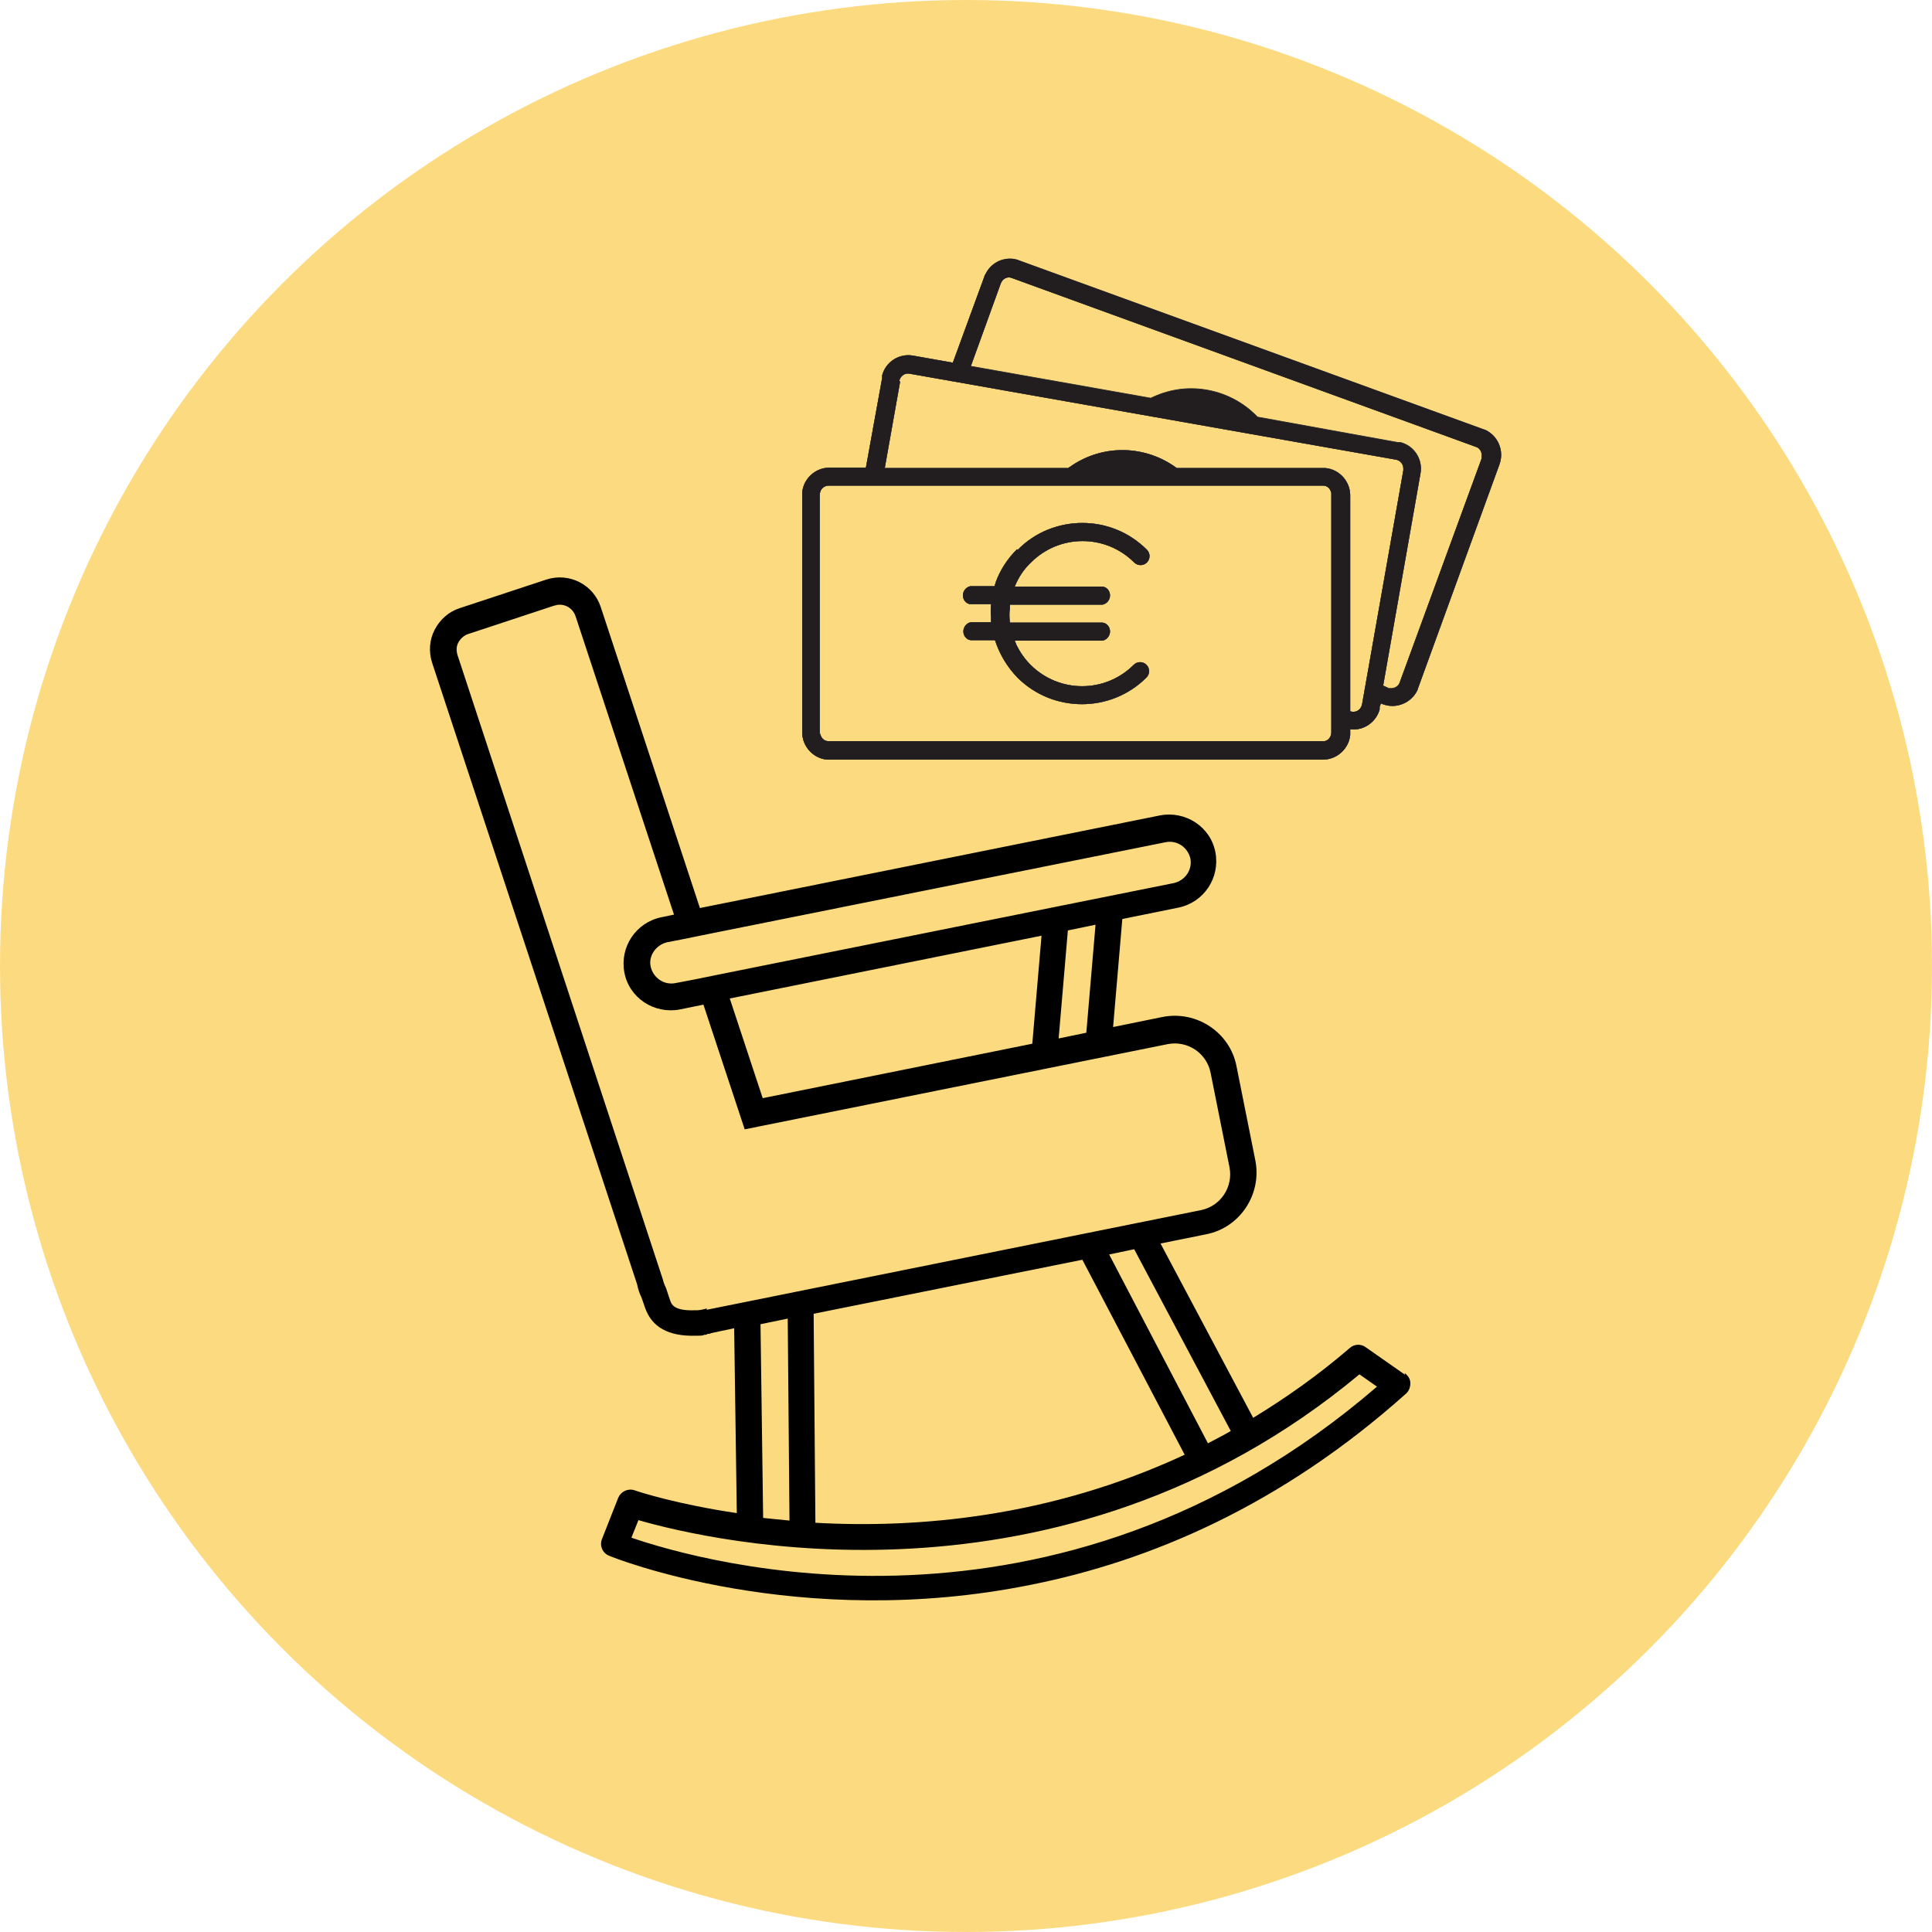
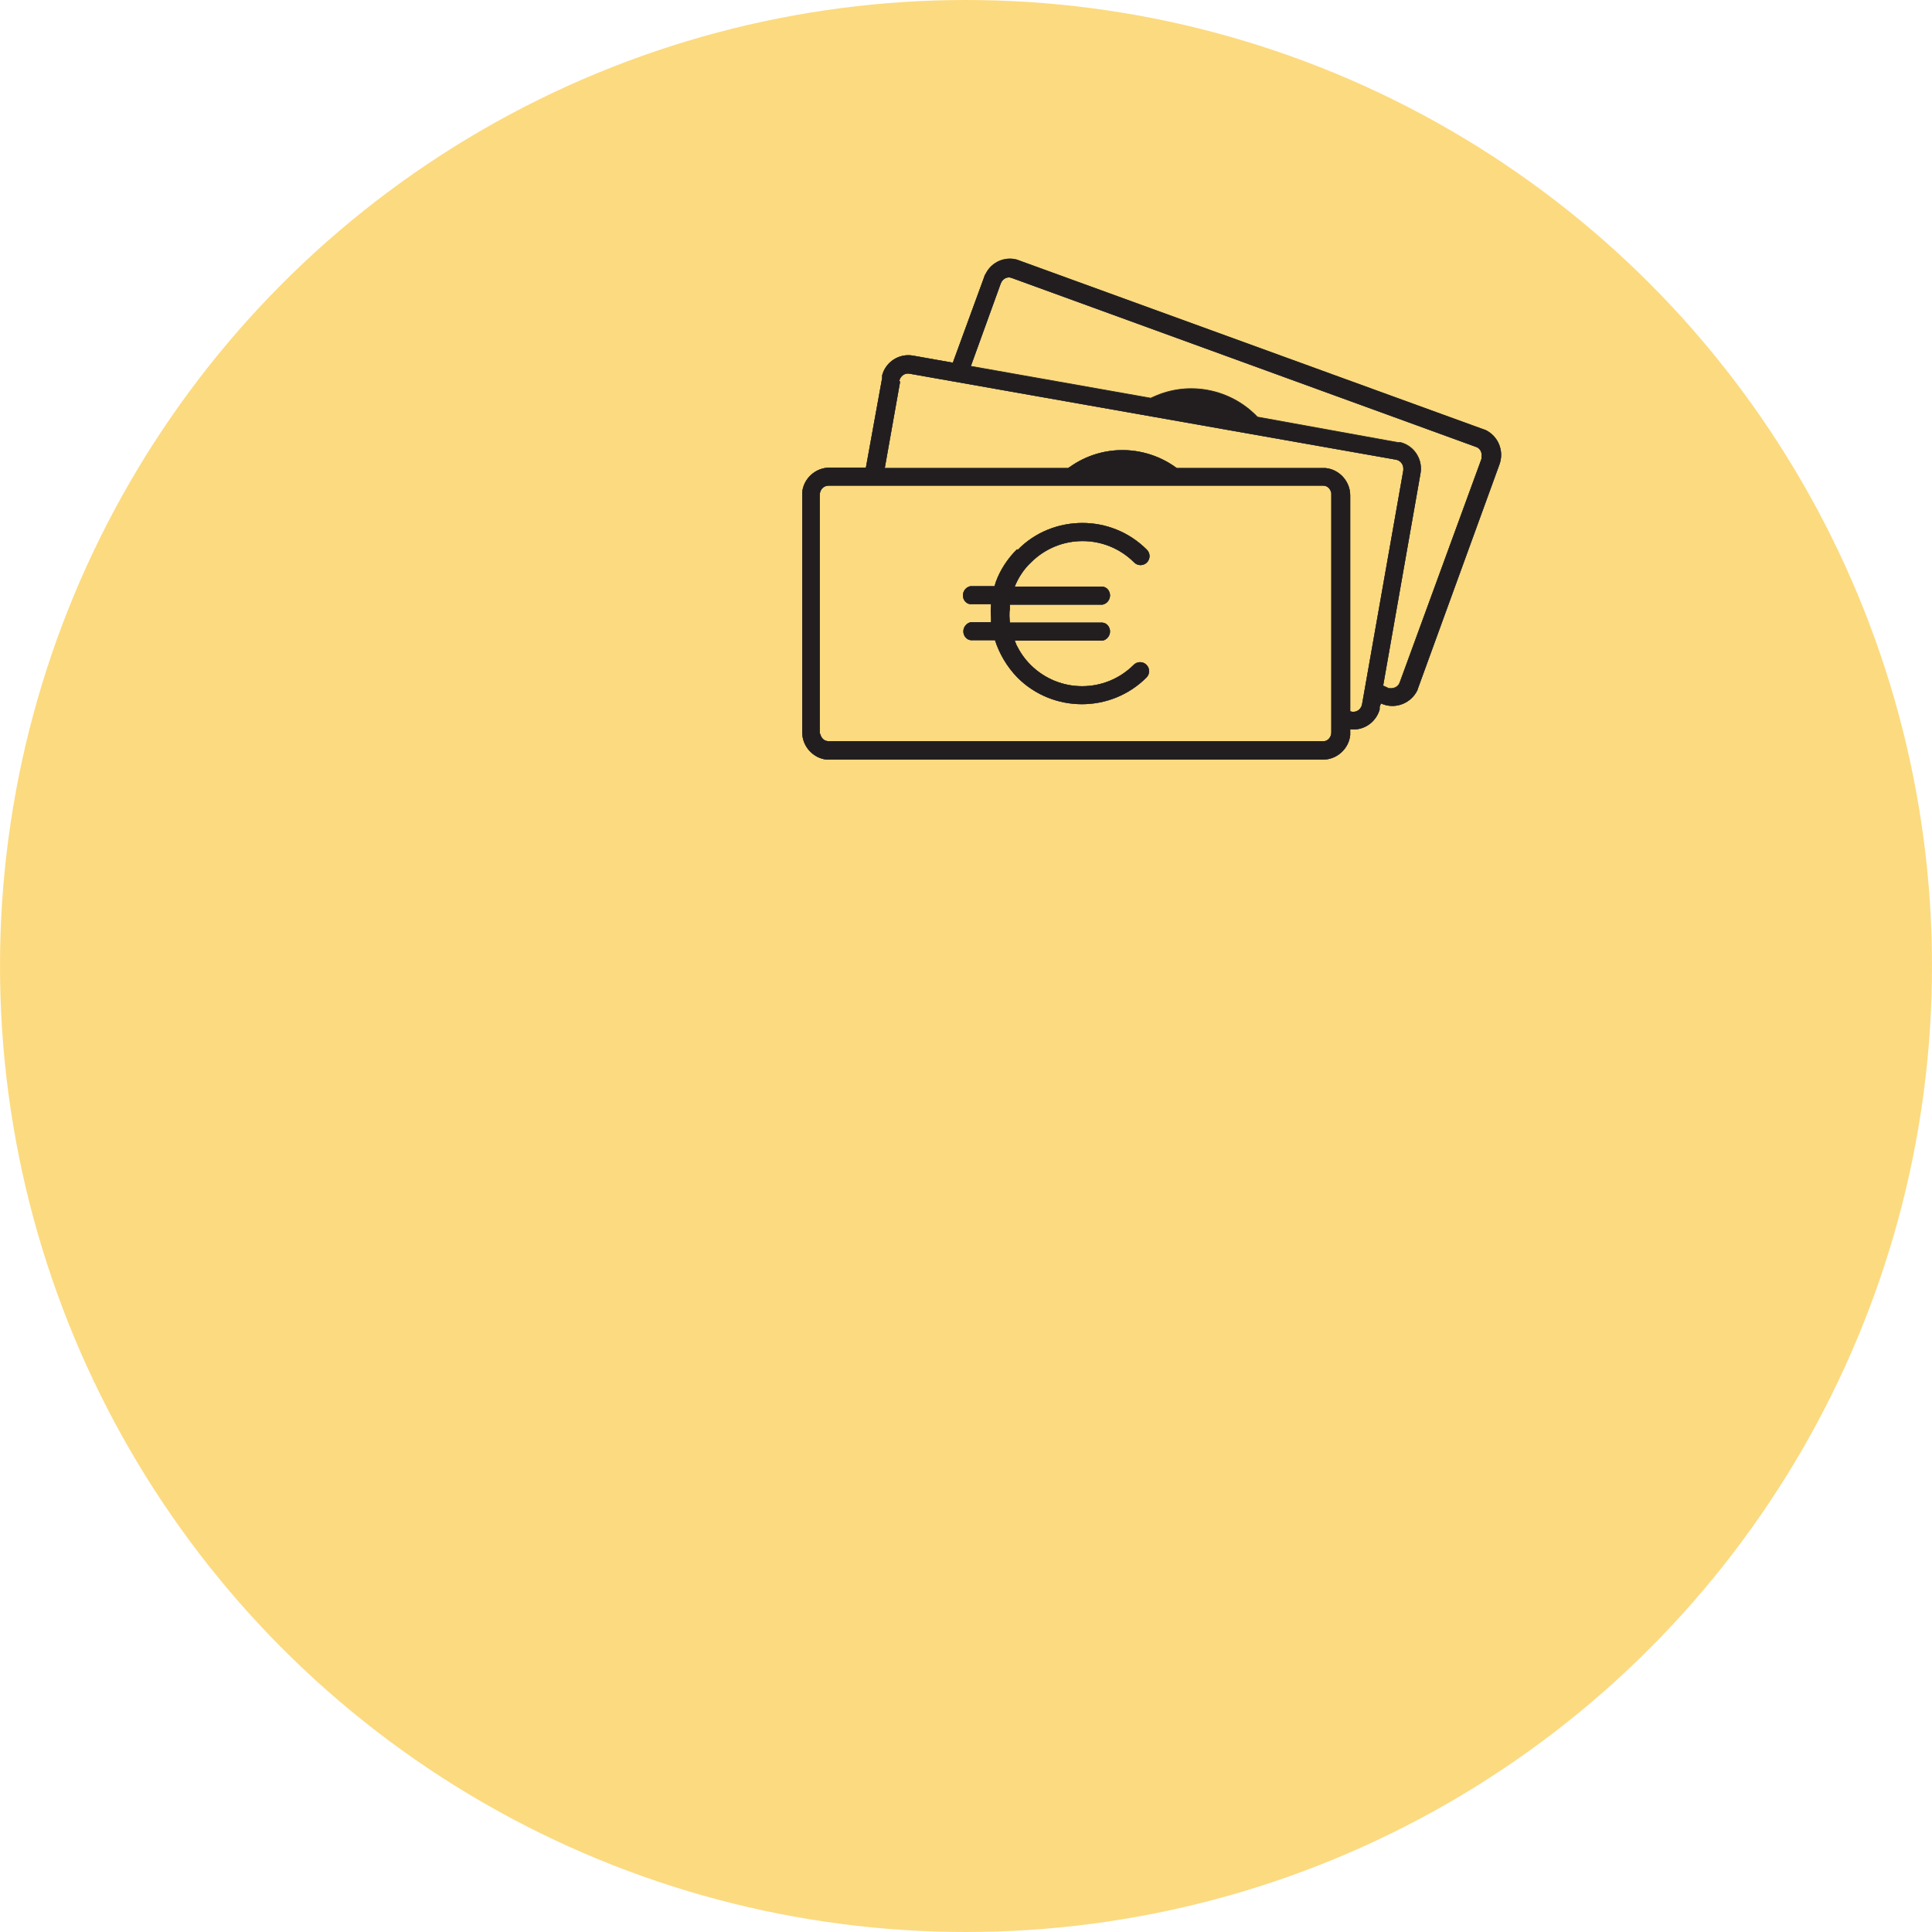
<svg xmlns="http://www.w3.org/2000/svg" id="Ebene_1" viewBox="0 0 44 44">
  <defs>
    <style>
      .cls-1 {
        fill: none;
      }

      .cls-2 {
        fill: #221e20;
      }

      .cls-3 {
        fill: #1d1d1b;
      }

      .cls-4, .cls-5 {
        isolation: isolate;
      }

      .cls-5 {
        fill: #fab700;
        opacity: .5;
      }

      .cls-6 {
        clip-path: url(#clippath-1);
      }

      .cls-7 {
        clip-path: url(#clippath-2);
      }

      .cls-8 {
        fill: #646463;
      }

      .cls-9 {
        clip-path: url(#clippath);
      }
    </style>
    <clipPath id="clippath">
      <path class="cls-1" d="M23.16,12.51c-.22.22-.38.47-.48.74l-.03.1h-.55c-.1.02-.17.11-.17.21s.07.19.17.2h.04s.43,0,.43,0c-.01.1-.01.21,0,.31v.1s-.42,0-.42,0h-.04c-.1.02-.17.11-.17.21s.07.19.17.2h.04s.51,0,.51,0c.1.31.27.6.51.85.81.81,2.13.81,2.94,0,.08-.08.08-.21,0-.29s-.21-.08-.29,0c-.65.65-1.7.65-2.35,0-.14-.14-.24-.29-.32-.45l-.04-.1h2c.1-.02.17-.11.17-.21s-.07-.19-.17-.2h-.04s-2.07,0-2.07,0c-.01-.1-.02-.21,0-.31v-.1h2.11c.1-.02.17-.11.17-.21s-.07-.19-.17-.2h-.04s-1.96,0-1.96,0c.08-.2.2-.39.37-.55.65-.65,1.7-.65,2.35,0,.08.08.21.08.29,0,.08-.08.08-.21,0-.29-.41-.41-.94-.61-1.47-.61s-1.07.2-1.47.61M18.67,16.72v-.04s0-5.41,0-5.41c0-.12.09-.21.2-.21h11.26c.1,0,.17.07.19.17v.04s0,5.41,0,5.41c0,.1-.07.19-.16.2h-.03s-11.26,0-11.26,0c-.1,0-.17-.07-.19-.17M20.48,8.68c.02-.11.12-.19.23-.17l11.09,1.96c.09.02.16.1.16.2v.04s-.94,5.33-.94,5.33c-.02.1-.1.17-.19.17h-.03s-.05-.01-.05-.01v-4.92c0-.32-.25-.59-.56-.62h-.06s-3.33,0-3.33,0c-.7-.52-1.68-.56-2.43-.03-.01,0-.03.02-.04.03h-4.18s.35-1.97.35-1.97ZM22.11,8.34l.68-1.88c.04-.11.15-.17.25-.13l10.58,3.85c.09.03.14.13.12.23v.04s-1.86,5.09-1.86,5.09c-.03.1-.13.15-.22.14h-.03s-.13-.06-.13-.06l.85-4.83c.06-.32-.14-.63-.45-.71h-.06s-3.2-.58-3.2-.58c-.6-.63-1.56-.84-2.39-.45-.01,0-.03.01-.04.02l-4.12-.73h0ZM22.43,6.26l-.02.06-.71,1.94-.9-.16c-.32-.06-.63.14-.71.45v.06s-.37,2.04-.37,2.04h-.83c-.32,0-.59.25-.62.56v.06s0,5.41,0,5.41c0,.32.25.59.56.62h.06s11.24,0,11.24,0c.32,0,.59-.25.62-.56v-.06s0-.07,0-.07h.02c.3.03.57-.17.65-.45v-.06s.03-.08.03-.08l.05.02c.3.11.64-.03.78-.32l.02-.06,1.85-5.09c.11-.31-.03-.64-.32-.78l-.06-.02-10.56-3.84c-.07-.03-.14-.04-.21-.04-.24,0-.46.14-.56.36h0Z" />
    </clipPath>
    <clipPath id="clippath-1">
      <rect class="cls-1" x="17.11" y="5.24" width="17.9" height="12.9" />
    </clipPath>
    <clipPath id="clippath-2">
      <rect class="cls-1" x="17.94" y="5.66" width="16.65" height="11.65" />
    </clipPath>
  </defs>
  <circle class="cls-5" cx="22" cy="22" r="22" />
  <g>
    <path class="cls-3" d="M23.16,12.51c-.22.22-.38.47-.48.74l-.03.1h-.55c-.1.02-.17.11-.17.21s.07.19.17.2h.04s.43,0,.43,0c-.01.1-.01.21,0,.31v.1s-.42,0-.42,0h-.04c-.1.02-.17.11-.17.21s.07.19.17.2h.04s.51,0,.51,0c.1.31.27.6.51.85.81.81,2.13.81,2.94,0,.08-.08.08-.21,0-.29-.08-.08-.21-.08-.29,0-.65.65-1.7.65-2.35,0-.14-.14-.24-.29-.32-.45l-.04-.1h2c.1-.02.17-.11.17-.21s-.07-.19-.17-.2h-.04s-2.07,0-2.07,0c-.01-.1-.02-.21,0-.31v-.1h2.11c.1-.02.17-.11.17-.21s-.07-.19-.17-.2h-.04s-1.96,0-1.96,0c.08-.2.2-.39.37-.55.65-.65,1.7-.65,2.35,0,.08.08.21.08.29,0,.08-.08.08-.21,0-.29-.41-.41-.94-.61-1.47-.61s-1.07.2-1.47.61M18.67,16.72v-.04s0-5.41,0-5.41c0-.12.09-.21.2-.21h11.26c.1,0,.17.07.19.17v.04s0,5.41,0,5.41c0,.1-.07.19-.16.2h-.03s-11.26,0-11.26,0c-.1,0-.17-.07-.19-.17M20.48,8.68c.02-.11.12-.19.23-.17l11.09,1.96c.09.02.16.1.16.2v.04s-.94,5.33-.94,5.33c-.02.1-.1.17-.19.17h-.03s-.05-.01-.05-.01v-4.92c0-.32-.25-.59-.56-.62h-.06s-3.33,0-3.33,0c-.7-.52-1.68-.56-2.43-.03-.01,0-.03.02-.04.03h-4.18s.35-1.97.35-1.97ZM22.11,8.34l.68-1.88c.04-.11.15-.17.25-.13l10.58,3.85c.09.03.14.13.12.23v.04s-1.86,5.08-1.86,5.08c-.03.1-.13.15-.22.14h-.03s-.13-.06-.13-.06l.85-4.83c.06-.32-.14-.63-.45-.71h-.06s-3.2-.58-3.2-.58c-.6-.63-1.56-.84-2.39-.45-.01,0-.03.01-.04.02l-4.12-.73h0ZM22.43,6.26l-.02.06-.71,1.94-.9-.16c-.32-.06-.63.14-.71.45v.06s-.37,2.04-.37,2.04h-.83c-.32,0-.59.25-.62.56v.06s0,5.41,0,5.41c0,.32.25.59.56.62h.06s11.24,0,11.24,0c.32,0,.59-.25.62-.56v-.06s0-.07,0-.07h.02c.3.03.57-.17.65-.45v-.06s.03-.08.03-.08l.05.02c.3.11.64-.03.78-.32l.02-.06,1.85-5.08c.11-.31-.03-.64-.32-.78l-.06-.02-10.56-3.84c-.07-.03-.14-.04-.21-.04-.24,0-.46.14-.56.36" />
    <g class="cls-9">
      <g class="cls-4">
        <g class="cls-6">
          <g class="cls-7">
            <g>
              <rect class="cls-8" x="17.53" y="5.24" width="17.48" height="12.49" />
              <rect class="cls-2" x="17.53" y="5.24" width="17.48" height="12.49" />
            </g>
          </g>
        </g>
      </g>
    </g>
  </g>
  <g>
-     <path class="cls-1" d="M14.82,22.01c.05.26.3.42.56.37l.47-.09.59-.12,10.3-2.07c.26-.05.42-.3.37-.56-.05-.26-.3-.42-.56-.37l-10.41,2.09-.59.12-.36.07c-.26.05-.42.3-.37.56Z" />
    <path class="cls-1" d="M14.24,22.13c-.12-.58.26-1.14.84-1.26l.29-.06-2.24-6.79c-.06-.19-.25-.29-.44-.26-.01,0-.03,0-.04.01l-1.97.65c-.1.03-.18.1-.22.19-.05.09-.05.2-.02.29l4.68,14.23c.01.06.03.12.07.19l.09.27c.03.09.08.25.57.23h.06s.06,0,.08-.02c.04,0,.08-.02.13-.03l11.26-2.27c.45-.09.74-.53.65-.98l-.43-2.15c-.09-.45-.53-.74-.98-.65l-9.63,1.94-.94-2.84-.54.11c-.58.12-1.14-.26-1.26-.84h0Z" />
    <polygon class="cls-1" points="24.33 21.19 24.11 23.65 24.74 23.52 24.96 21.06 24.33 21.19" />
-     <polygon class="cls-1" points="16.62 22.74 17.37 25.01 23.51 23.77 23.72 21.31 16.62 22.74" />
    <path class="cls-1" d="M17.31,30.16l.06,4.41c.19.02.4.04.6.06l-.04-4.6-.63.13h0Z" />
-     <path class="cls-1" d="M18.53,29.91l.04,4.76c2.31.13,5.34-.12,8.41-1.55l-2.33-4.44-6.12,1.23h0Z" />
    <path class="cls-1" d="M25.26,28.56l2.25,4.3c.17-.09.35-.18.52-.28l-2.2-4.14-.57.12Z" />
-     <path class="cls-1" d="M14.53,34.62l-.16.4c1.57.55,9.64,2.88,16.98-3.44l-.4-.28c-6.84,5.69-14.83,3.78-16.42,3.32h0Z" />
-     <path d="M32,31.31l-.9-.63c-.11-.08-.26-.07-.36.02-.72.62-1.46,1.14-2.2,1.59l-2.11-3.97,1.04-.21c.77-.15,1.27-.91,1.12-1.68l-.43-2.15c-.15-.77-.91-1.27-1.68-1.12l-1.13.23.21-2.46,1.28-.26c.58-.12.95-.68.84-1.26s-.68-.95-1.26-.84l-10.48,2.11-2.26-6.86c-.17-.51-.72-.79-1.24-.62l-1.97.65c-.25.08-.45.26-.57.49-.12.23-.14.5-.06.75l4.67,14.16c.02.11.06.22.1.3l.08.23c.15.44.53.66,1.16.64h.05c.05,0,.1,0,.14-.02.02,0,.05,0,.07-.02.02,0,.05,0,.09-.02l.52-.11.06,4.21c-1.35-.2-2.22-.48-2.33-.52-.15-.05-.31.03-.37.17l-.37.94c-.06.15.01.32.16.38.06.03,4.3,1.74,9.62.66,2.7-.54,5.68-1.8,8.53-4.35.07-.06.1-.15.1-.24s-.05-.17-.13-.23h0ZM28.03,32.59c-.17.1-.35.19-.52.28l-2.25-4.3.57-.12,2.2,4.14ZM26.98,33.13c-3.07,1.43-6.09,1.68-8.41,1.55l-.04-4.76,6.12-1.23,2.33,4.44h0ZM24.74,23.52l-.63.13.21-2.46.63-.13-.21,2.46h0ZM23.51,23.77l-6.14,1.24-.75-2.27,7.1-1.43-.21,2.46h0ZM16.14,21.27l10.41-2.09c.26-.05.5.12.56.37.05.26-.12.5-.37.56l-10.3,2.07-.59.12-.47.09c-.26.05-.5-.12-.56-.37s.12-.5.37-.56l.36-.07.59-.12ZM16.1,29.8s-.09.02-.13.03c-.02,0-.05.01-.08.01h-.06c-.49.02-.54-.14-.57-.23l-.09-.27c-.03-.07-.06-.13-.07-.19l-4.68-14.23c-.03-.1-.03-.2.02-.29.05-.09.13-.16.22-.19l1.97-.65s.03,0,.04-.01c.19-.04.38.07.44.26l2.24,6.79-.29.06c-.58.12-.95.68-.84,1.26s.68.95,1.26.84l.54-.11.94,2.84,9.63-1.94c.45-.09.89.2.98.65l.43,2.15c.09.45-.2.89-.65.98l-11.26,2.27h0ZM17.31,30.16l.63-.13.04,4.6c-.21-.02-.41-.04-.6-.06l-.06-4.41h0ZM14.38,35.02l.16-.4c1.59.46,9.58,2.37,16.42-3.32l.4.28c-7.34,6.32-15.4,3.98-16.98,3.44h0Z" />
+     <path class="cls-1" d="M14.53,34.62l-.16.4c1.57.55,9.64,2.88,16.98-3.44l-.4-.28h0Z" />
  </g>
</svg>